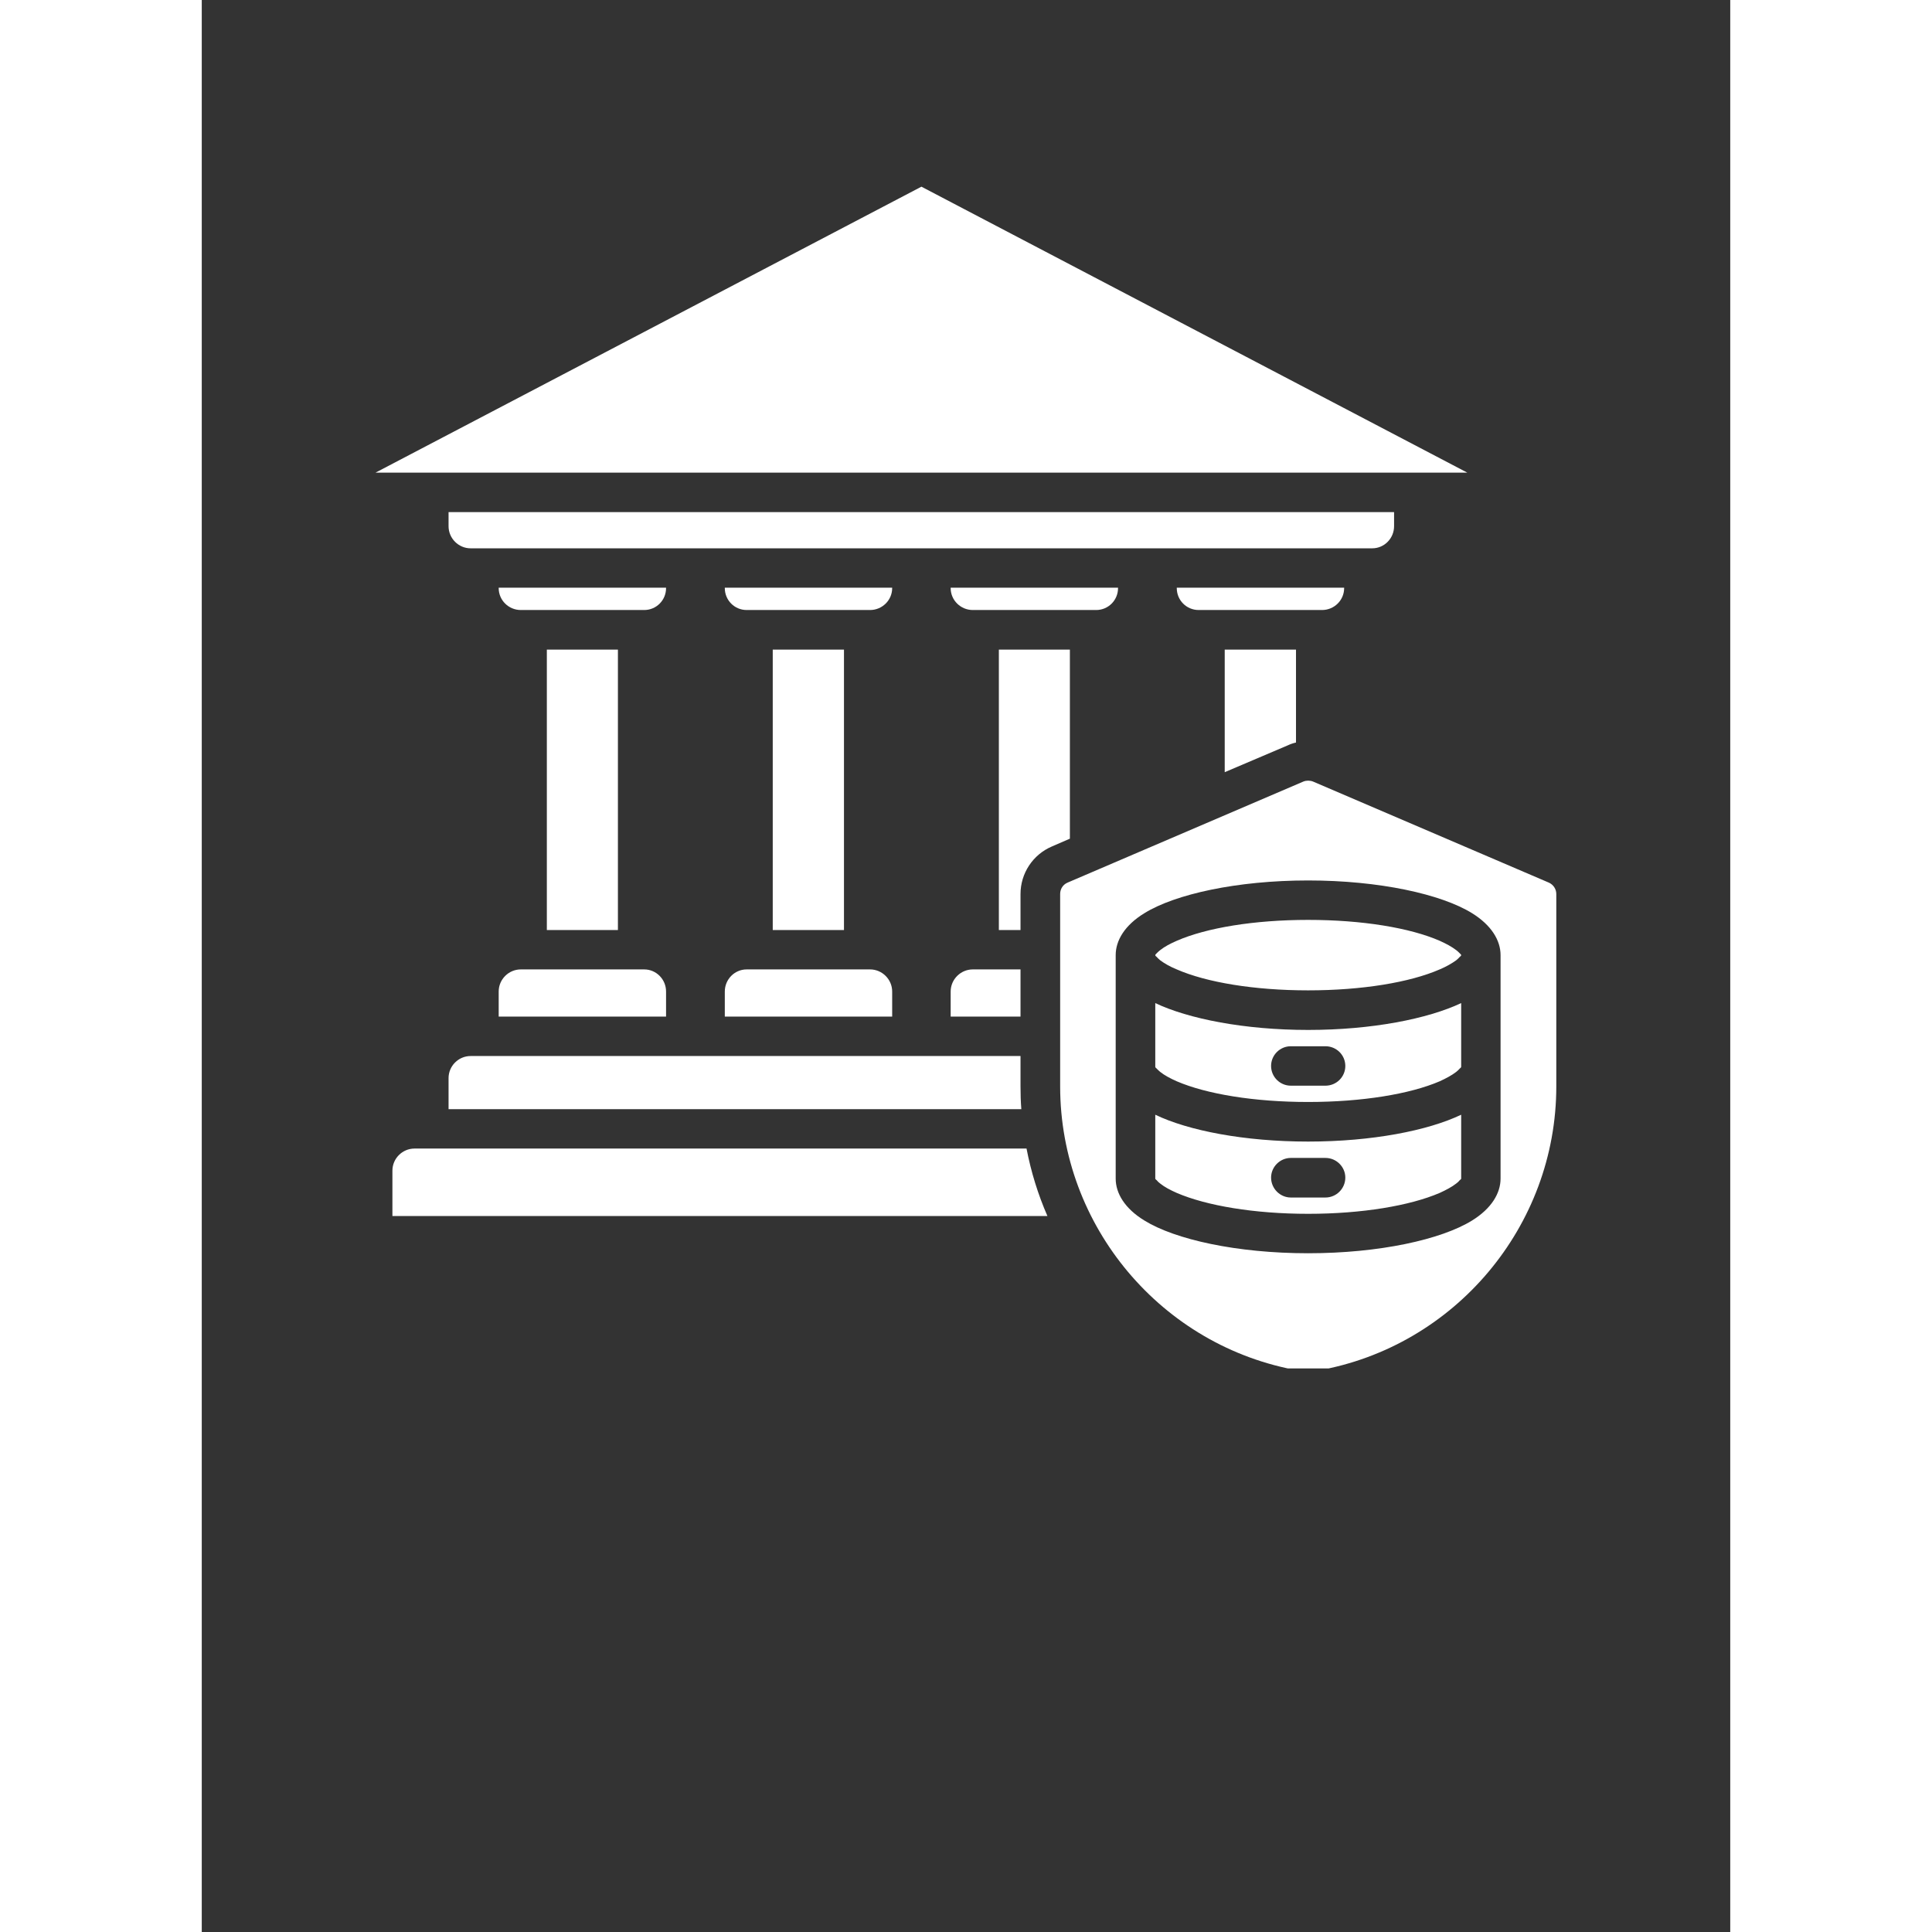
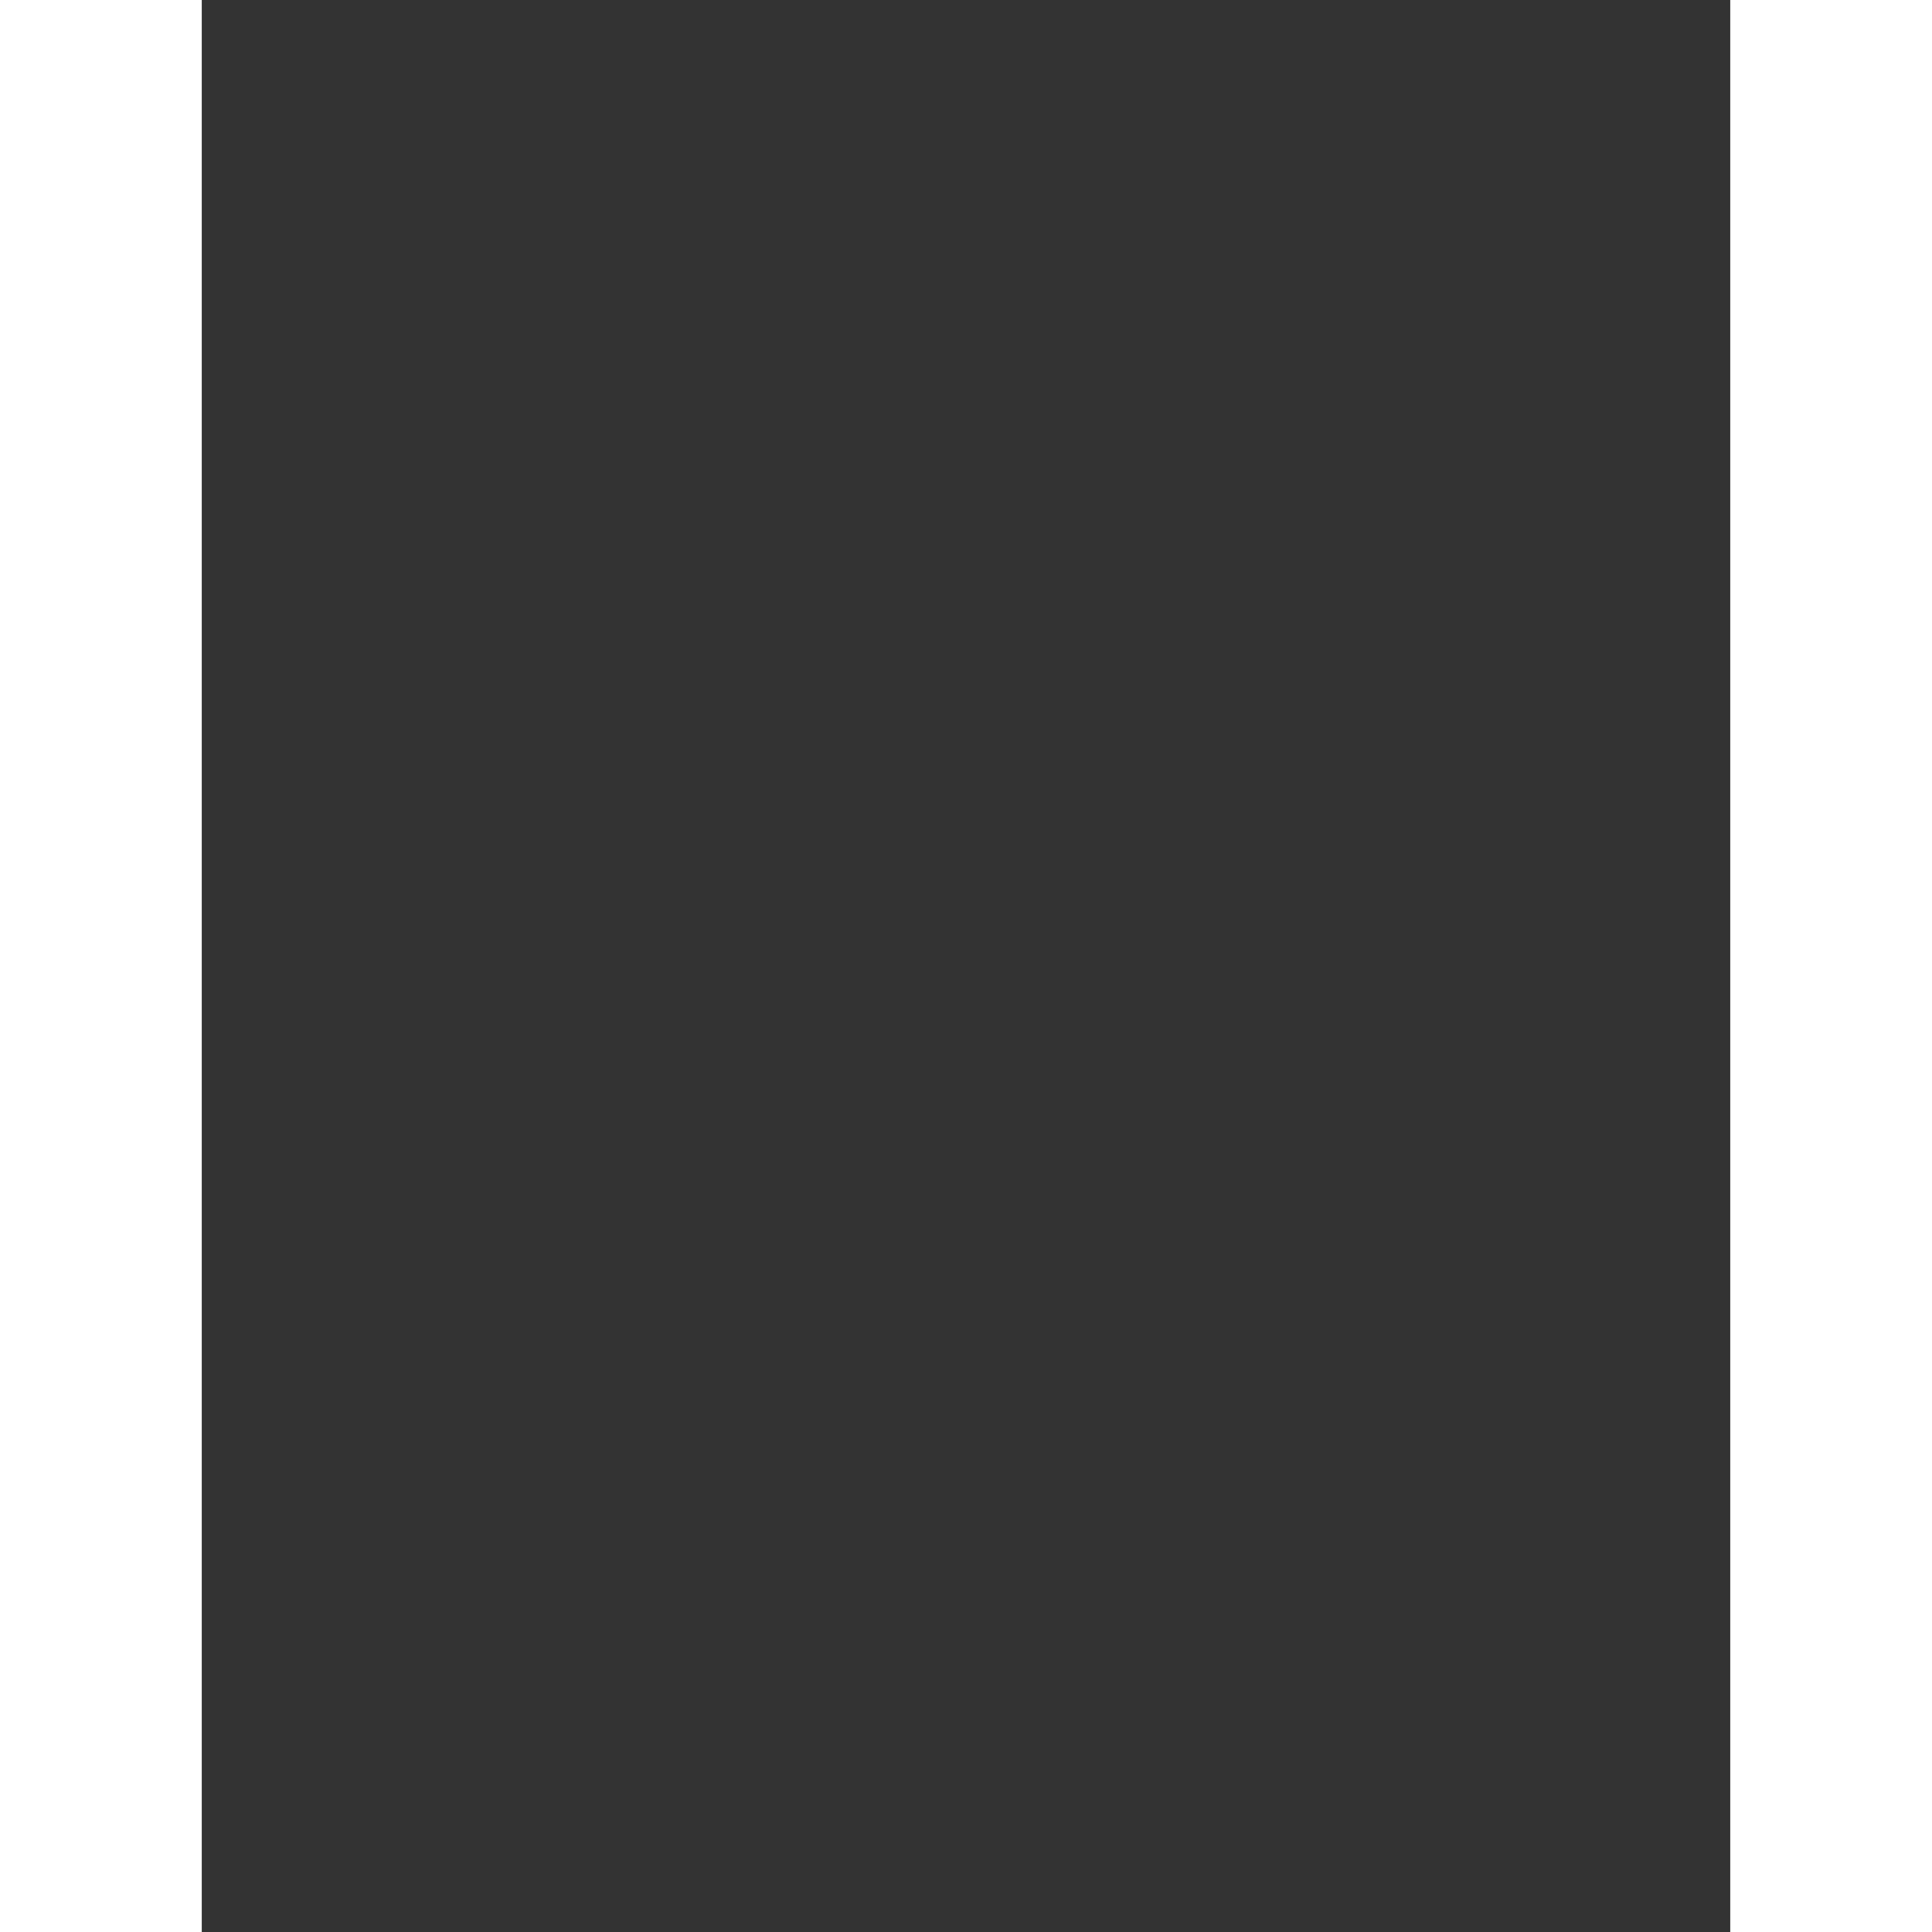
<svg xmlns="http://www.w3.org/2000/svg" width="40" zoomAndPan="magnify" viewBox="0 0 30 37.92" height="40" preserveAspectRatio="xMidYMid meet" version="1.0">
  <rect x="0" y="0" width="30" height="37.92" fill="#333333" stroke="none" />
  <defs>
    <clipPath id="d246282017">
      <path d="M 3.406 3.66 L 26.605 3.66 L 26.605 26.859 L 3.406 26.859 Z M 3.406 3.66 " clip-rule="nonzero" />
    </clipPath>
  </defs>
  <g clip-path="url(#d246282017)">
-     <path fill="#ffffff" d="M 16.598 23.867 L 3.742 23.867 L 3.742 22.977 C 3.742 22.738 3.938 22.543 4.176 22.543 L 16.188 22.543 C 16.277 23.004 16.414 23.445 16.598 23.867 Z M 16.086 21.77 L 4.844 21.77 L 4.844 21.16 C 4.844 20.922 5.039 20.727 5.277 20.727 L 16.07 20.727 L 16.07 21.324 C 16.07 21.473 16.074 21.621 16.086 21.77 Z M 16.07 19.953 L 14.699 19.953 L 14.699 19.461 C 14.699 19.223 14.895 19.027 15.133 19.027 L 16.07 19.027 Z M 16.07 18.254 L 15.645 18.254 L 15.645 12.75 L 17.039 12.75 L 17.039 16.461 L 16.688 16.613 C 16.312 16.773 16.07 17.141 16.07 17.547 Z M 20.078 15.156 L 20.078 12.75 L 21.477 12.75 L 21.477 14.574 C 21.422 14.586 21.367 14.605 21.316 14.629 Z M 6.773 18.254 L 6.773 12.75 L 8.168 12.75 L 8.168 18.254 Z M 11.207 18.254 L 11.207 12.75 L 12.605 12.75 L 12.605 18.254 Z M 22.422 11.535 L 22.422 11.543 C 22.422 11.781 22.227 11.973 21.988 11.973 L 19.566 11.973 C 19.328 11.973 19.137 11.781 19.137 11.543 L 19.137 11.535 Z M 17.984 11.535 L 17.984 11.543 C 17.984 11.781 17.793 11.973 17.555 11.973 L 15.133 11.973 C 14.895 11.973 14.699 11.781 14.699 11.543 L 14.699 11.535 Z M 13.551 11.535 L 13.551 11.543 C 13.551 11.781 13.355 11.973 13.117 11.973 L 10.695 11.973 C 10.457 11.973 10.266 11.781 10.266 11.543 L 10.266 11.535 Z M 9.113 11.535 L 9.113 11.543 C 9.113 11.781 8.922 11.973 8.684 11.973 L 6.262 11.973 C 6.023 11.973 5.828 11.781 5.828 11.543 L 5.828 11.535 Z M 5.828 19.953 L 5.828 19.461 C 5.828 19.223 6.023 19.027 6.262 19.027 L 8.684 19.027 C 8.922 19.027 9.113 19.223 9.113 19.461 L 9.113 19.953 Z M 10.266 19.953 L 10.266 19.461 C 10.266 19.223 10.457 19.027 10.695 19.027 L 13.117 19.027 C 13.355 19.027 13.551 19.223 13.551 19.461 L 13.551 19.953 Z M 23.402 10.051 L 23.402 10.328 C 23.402 10.566 23.211 10.762 22.973 10.762 L 5.277 10.762 C 5.039 10.762 4.844 10.566 4.844 10.328 L 4.844 10.051 Z M 14.125 3.664 L 24.84 9.277 L 3.41 9.277 Z M 21.621 15.34 C 21.68 15.316 21.75 15.316 21.812 15.34 L 26.441 17.324 C 26.527 17.363 26.586 17.449 26.586 17.547 L 26.586 21.324 C 26.586 24.066 24.594 26.434 21.895 26.902 L 21.715 26.934 L 21.539 26.902 C 18.84 26.434 16.848 24.066 16.848 21.324 L 16.848 17.547 C 16.848 17.449 16.902 17.363 16.992 17.324 Z M 17.938 18.746 L 17.938 23.133 C 17.938 23.418 18.113 23.719 18.504 23.957 C 19.105 24.328 20.316 24.598 21.715 24.598 C 23.117 24.598 24.328 24.328 24.93 23.957 C 25.316 23.719 25.492 23.418 25.492 23.133 L 25.492 18.746 C 25.492 18.461 25.316 18.16 24.93 17.922 C 24.328 17.551 23.117 17.281 21.715 17.281 C 20.316 17.281 19.105 17.551 18.504 17.922 C 18.113 18.16 17.938 18.461 17.938 18.746 Z M 24.719 18.746 C 24.719 18.762 24.703 18.77 24.691 18.781 C 24.672 18.805 24.648 18.824 24.621 18.848 C 24.535 18.91 24.426 18.973 24.297 19.027 C 23.715 19.281 22.777 19.438 21.715 19.438 C 20.656 19.438 19.719 19.281 19.137 19.027 C 19.004 18.973 18.895 18.91 18.812 18.848 C 18.785 18.824 18.762 18.805 18.742 18.781 C 18.73 18.77 18.715 18.762 18.715 18.746 C 18.715 18.734 18.73 18.727 18.742 18.711 C 18.762 18.691 18.785 18.668 18.812 18.648 C 18.895 18.582 19.004 18.523 19.137 18.465 C 19.719 18.211 20.656 18.055 21.715 18.055 C 22.777 18.055 23.715 18.211 24.297 18.465 C 24.426 18.523 24.535 18.582 24.621 18.648 C 24.648 18.668 24.672 18.691 24.691 18.711 C 24.703 18.727 24.719 18.734 24.719 18.746 Z M 24.719 20.938 C 24.719 20.953 24.703 20.961 24.691 20.973 C 24.672 20.996 24.648 21.016 24.621 21.039 C 24.535 21.105 24.426 21.164 24.297 21.223 C 23.715 21.473 22.777 21.629 21.715 21.629 C 20.656 21.629 19.719 21.473 19.137 21.223 C 19.004 21.164 18.895 21.105 18.812 21.039 C 18.785 21.016 18.762 20.996 18.742 20.973 C 18.73 20.961 18.715 20.953 18.715 20.938 L 18.715 19.688 C 19.363 19.996 20.465 20.215 21.715 20.215 C 22.969 20.215 24.066 19.996 24.719 19.688 Z M 21.375 21.309 L 22.055 21.309 C 22.27 21.309 22.445 21.137 22.445 20.922 C 22.445 20.707 22.27 20.535 22.055 20.535 L 21.375 20.535 C 21.164 20.535 20.988 20.707 20.988 20.922 C 20.988 21.137 21.164 21.309 21.375 21.309 Z M 18.715 21.879 C 19.363 22.191 20.465 22.406 21.715 22.406 C 22.969 22.406 24.066 22.191 24.719 21.879 L 24.719 23.133 C 24.719 23.145 24.703 23.152 24.691 23.164 C 24.672 23.188 24.648 23.211 24.621 23.23 C 24.535 23.297 24.426 23.355 24.297 23.414 C 23.715 23.664 22.777 23.824 21.715 23.824 C 20.656 23.824 19.719 23.664 19.137 23.414 C 19.004 23.355 18.895 23.297 18.812 23.23 C 18.785 23.211 18.762 23.188 18.742 23.164 C 18.73 23.152 18.715 23.145 18.715 23.133 Z M 21.375 23.504 L 22.055 23.504 C 22.27 23.504 22.445 23.328 22.445 23.113 C 22.445 22.902 22.27 22.727 22.055 22.727 L 21.375 22.727 C 21.164 22.727 20.988 22.902 20.988 23.113 C 20.988 23.328 21.164 23.504 21.375 23.504 Z M 21.375 23.504 " fill-opacity="1" fill-rule="evenodd" />
-   </g>
+     </g>
</svg>